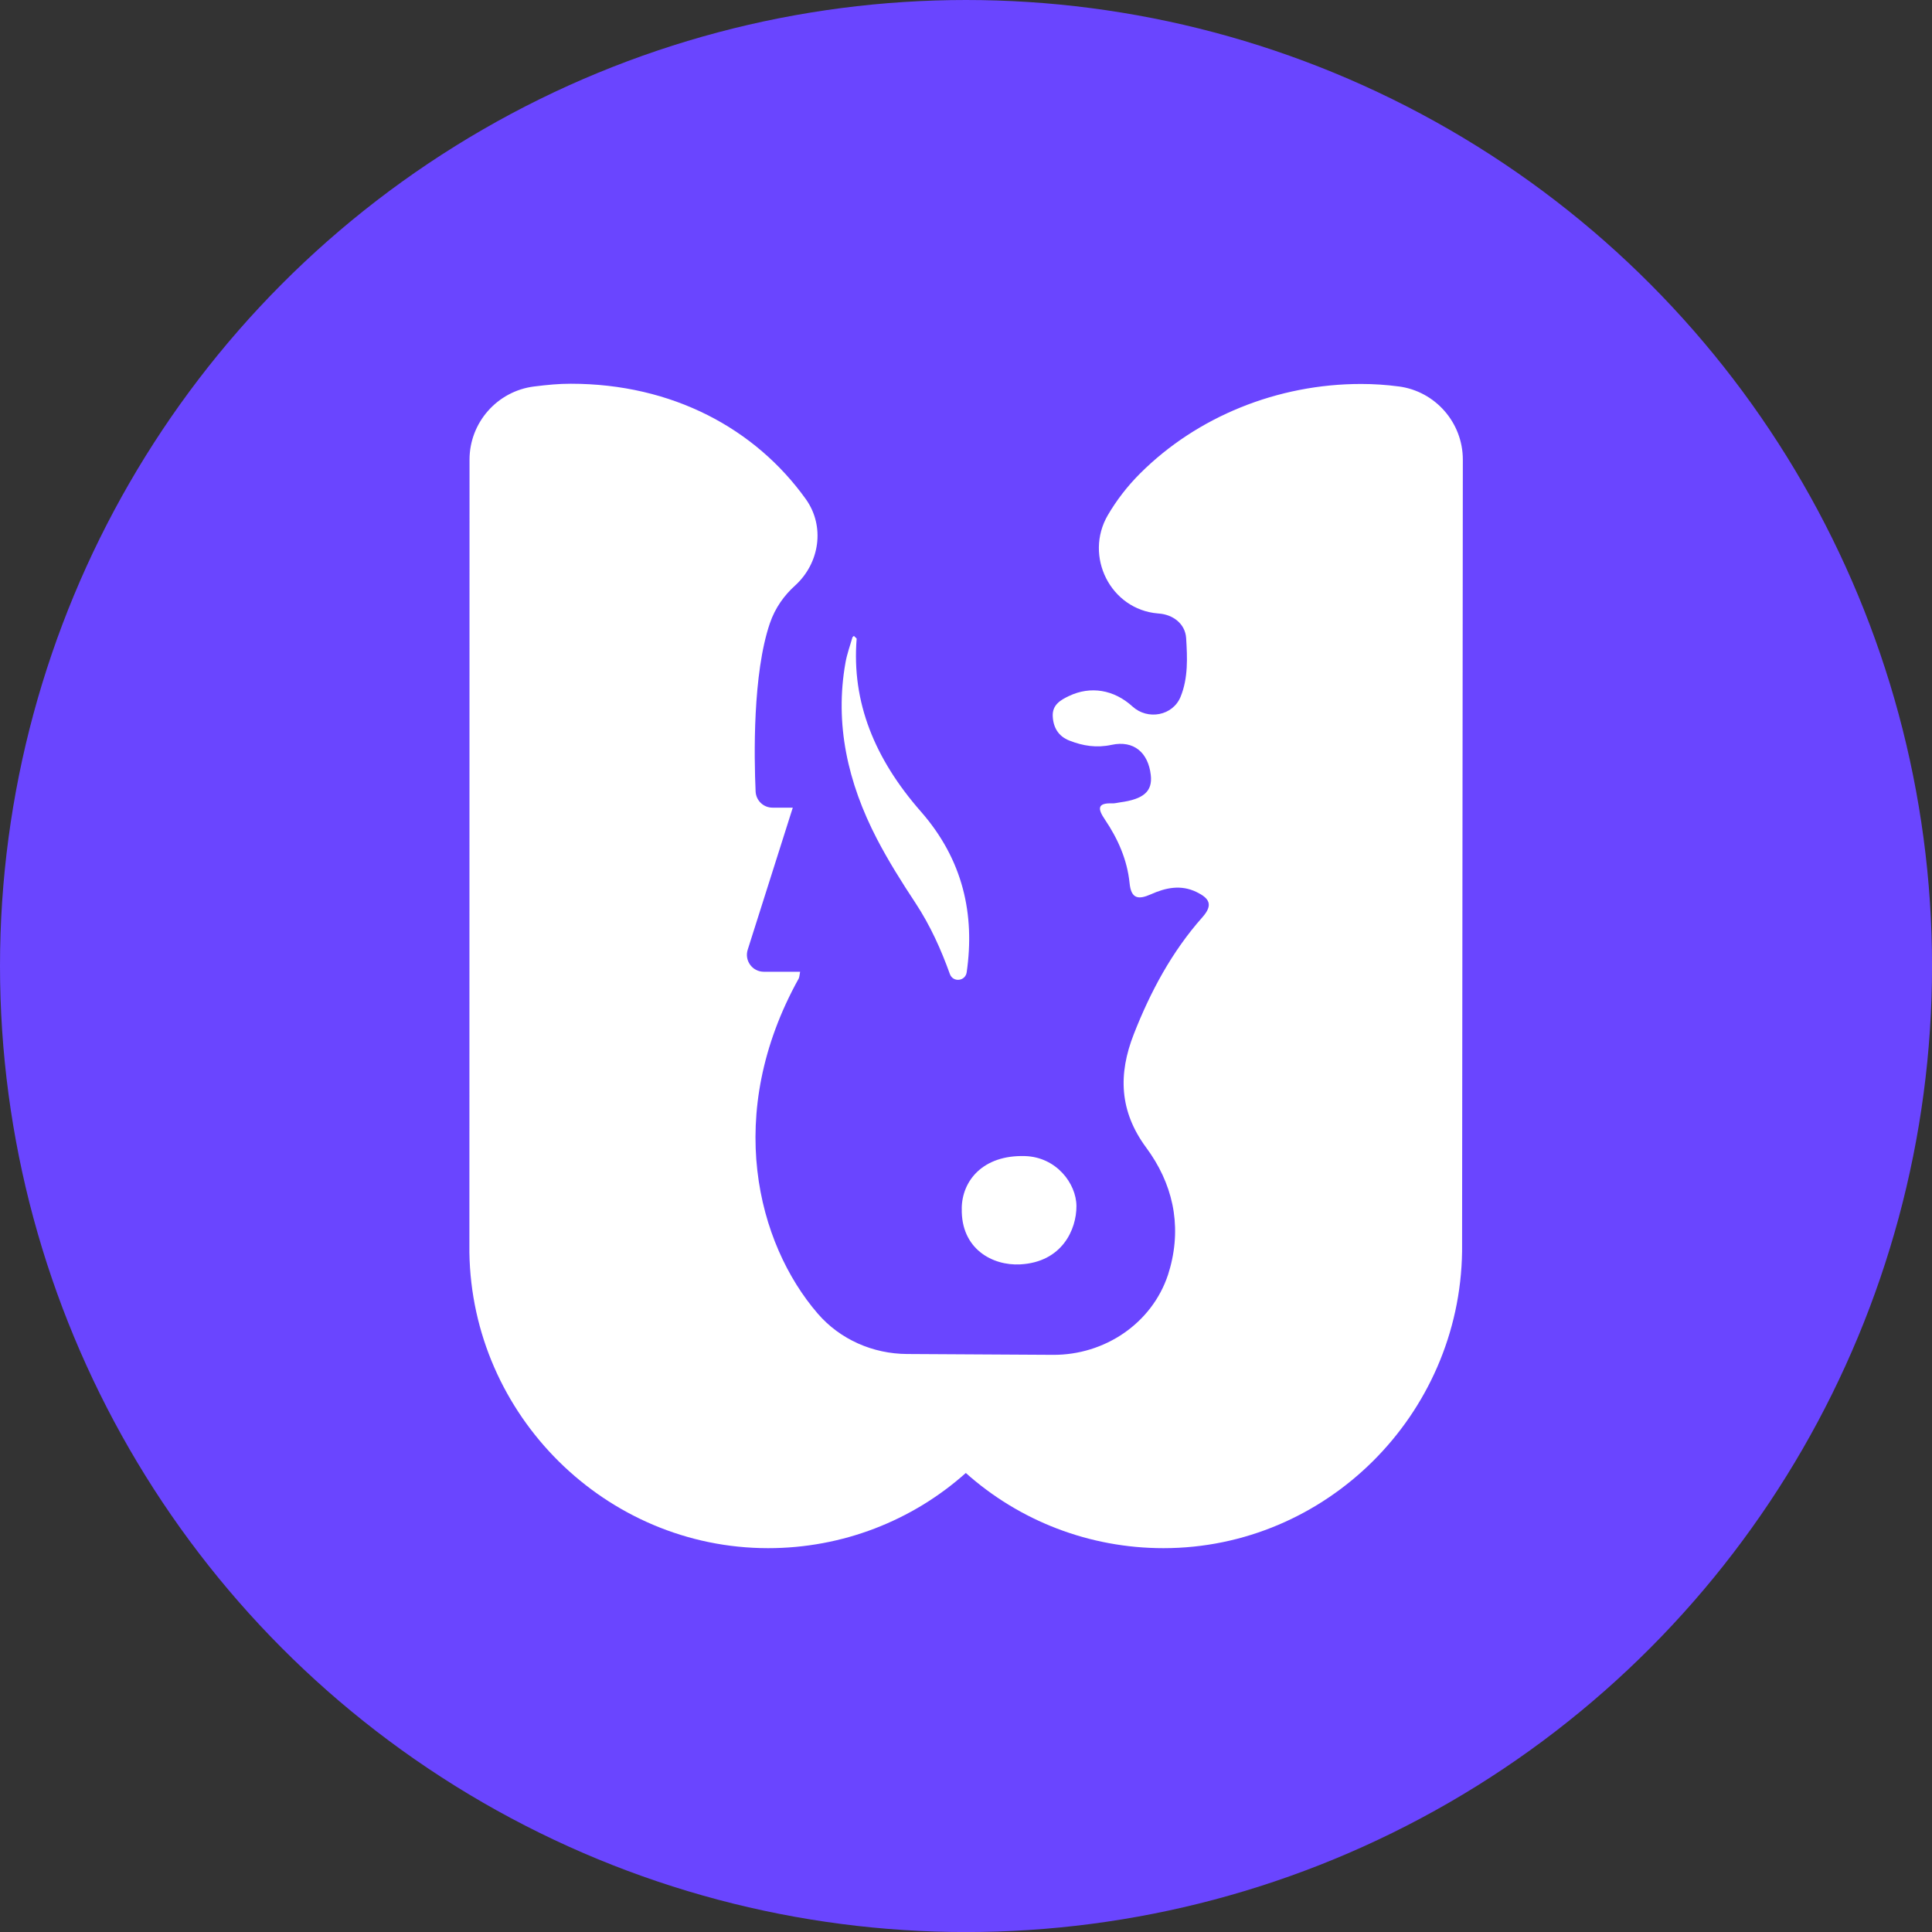
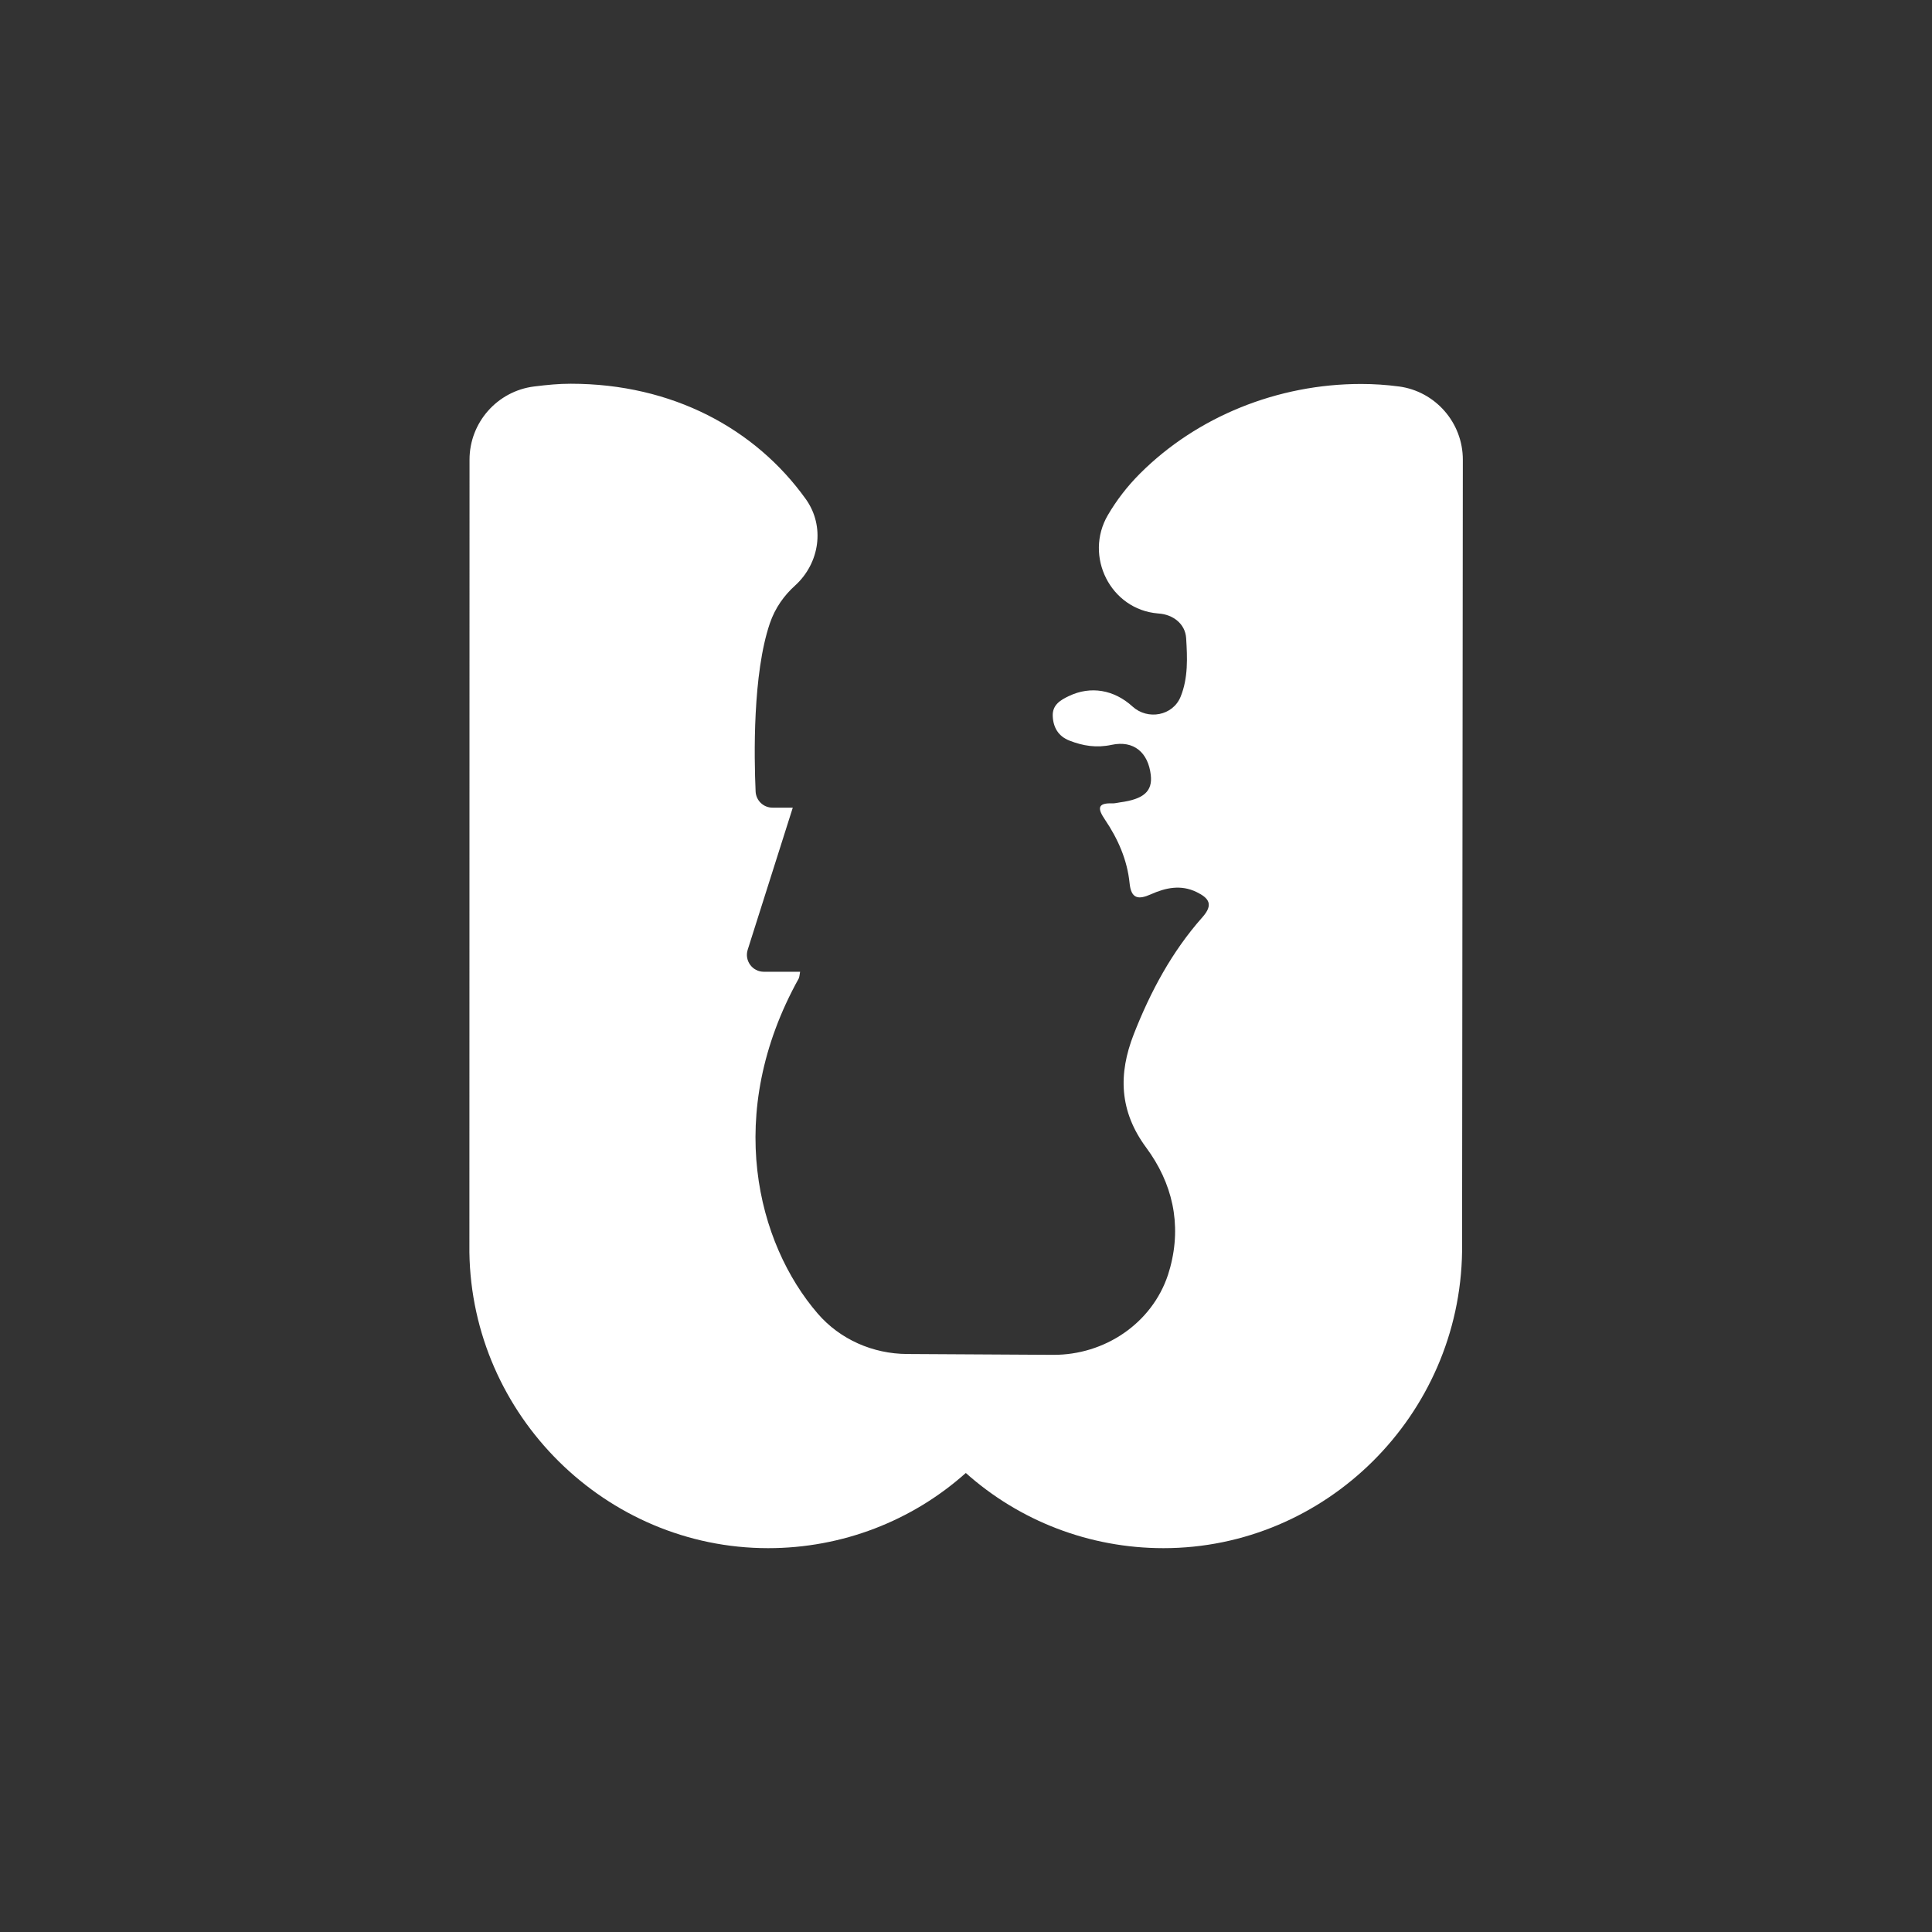
<svg xmlns="http://www.w3.org/2000/svg" id="a" viewBox="0 0 437.61 437.61">
  <rect x="0" y="0" width="437.61" height="437.61" fill="#333333" stroke="none" />
  <defs>
    <style>.b{fill:#6a45ff;}.c{fill:#fff;}</style>
  </defs>
-   <circle class="b" cx="218.81" cy="218.81" r="218.81" />
  <g>
    <path class="c" d="M316.79,87.53c-2.81-.37-5.62-.56-8.49-.56-18.91,0-37.16,7.39-50.07,20.28-2.92,2.92-5.32,6.06-7.28,9.4-5.46,9.31,.57,21.41,11.33,22.3,.07,0,.15,.01,.22,.02,3.08,.22,5.96,2.23,6.17,5.58,.27,4.41,.48,8.99-1.25,13.25-1.76,4.34-7.44,5.38-10.9,2.23-4.2-3.83-9.5-4.71-14.39-2.38-1.94,.92-3.78,2.01-3.68,4.54,.11,2.6,1.29,4.59,3.78,5.56,3.09,1.21,6.14,1.7,9.57,.96,5-1.07,8.28,1.74,8.86,6.84,.42,3.68-1.59,5.47-6.96,6.19-.59,.08-1.18,.25-1.77,.23-3.55-.14-3.22,1.36-1.67,3.65,2.96,4.38,5.07,9.14,5.6,14.44,.35,3.51,1.96,3.78,4.81,2.51,3.33-1.49,6.78-2.25,10.35-.52,2.86,1.39,3.86,2.86,1.33,5.71-6.9,7.78-11.75,16.82-15.53,26.46-3.56,9.07-3.3,17.46,2.8,25.72,5.91,7.99,8.08,17.23,5.44,27.12-.15,.55-.31,1.11-.49,1.66-3.65,11.06-14.4,18.23-26.05,18.16l-33.07-.19c-7.73-.04-15.16-3.29-20.21-9.13-13.75-15.91-21.34-45.29-4.33-75.91,.11-.2,.21-.75,.32-1.54h-8.22c-2.59,0-4.43-2.52-3.65-4.99l10.21-32.18h-4.6c-2.05,0-3.73-1.62-3.82-3.67-.35-7.87-.68-26.62,3.23-38.09,1.21-3.54,3.26-6.33,5.69-8.53,5.61-5.08,6.85-13.45,2.45-19.6-11.42-15.95-30.23-26.13-53.24-26.13-2.75,0-5.21,.24-8.29,.62-8.35,1.04-14.64,8.17-14.64,16.58l-.03,179.54c.54,36.95,30.9,67.01,67.67,67.01,16.77,0,32.61-6.17,44.77-17.03,12.16,10.86,28,17.03,44.77,17.03,36.79,0,67.14-30.09,67.64-67.24l.17-179.31c.01-8.38-6.24-15.51-14.53-16.59Z" />
    <g>
-       <path class="c" d="M194.04,144.64l-.62-.6c-.12,.11-.3,.21-.34,.34-.54,1.89-1.23,3.77-1.57,5.69-2.48,13.89,.49,27.18,7.12,39.95,2.58,4.96,5.59,9.76,8.71,14.48,3.37,5.12,5.81,10.55,7.81,16.12,.7,1.95,3.51,1.66,3.81-.39,1.88-13-.76-25.44-10.37-36.4-10.44-11.91-15.72-24.73-14.55-39.19Z" />
-       <path class="c" d="M217.85,273.73c-.22,9.12,6.92,13,13.24,12.66,9.48-.51,12.75-7.9,12.73-13.2-.02-5.14-4.58-11.12-11.65-11.33-9.55-.29-14.28,5.6-14.33,11.87Z" />
-     </g>
+       </g>
  </g>
</svg>